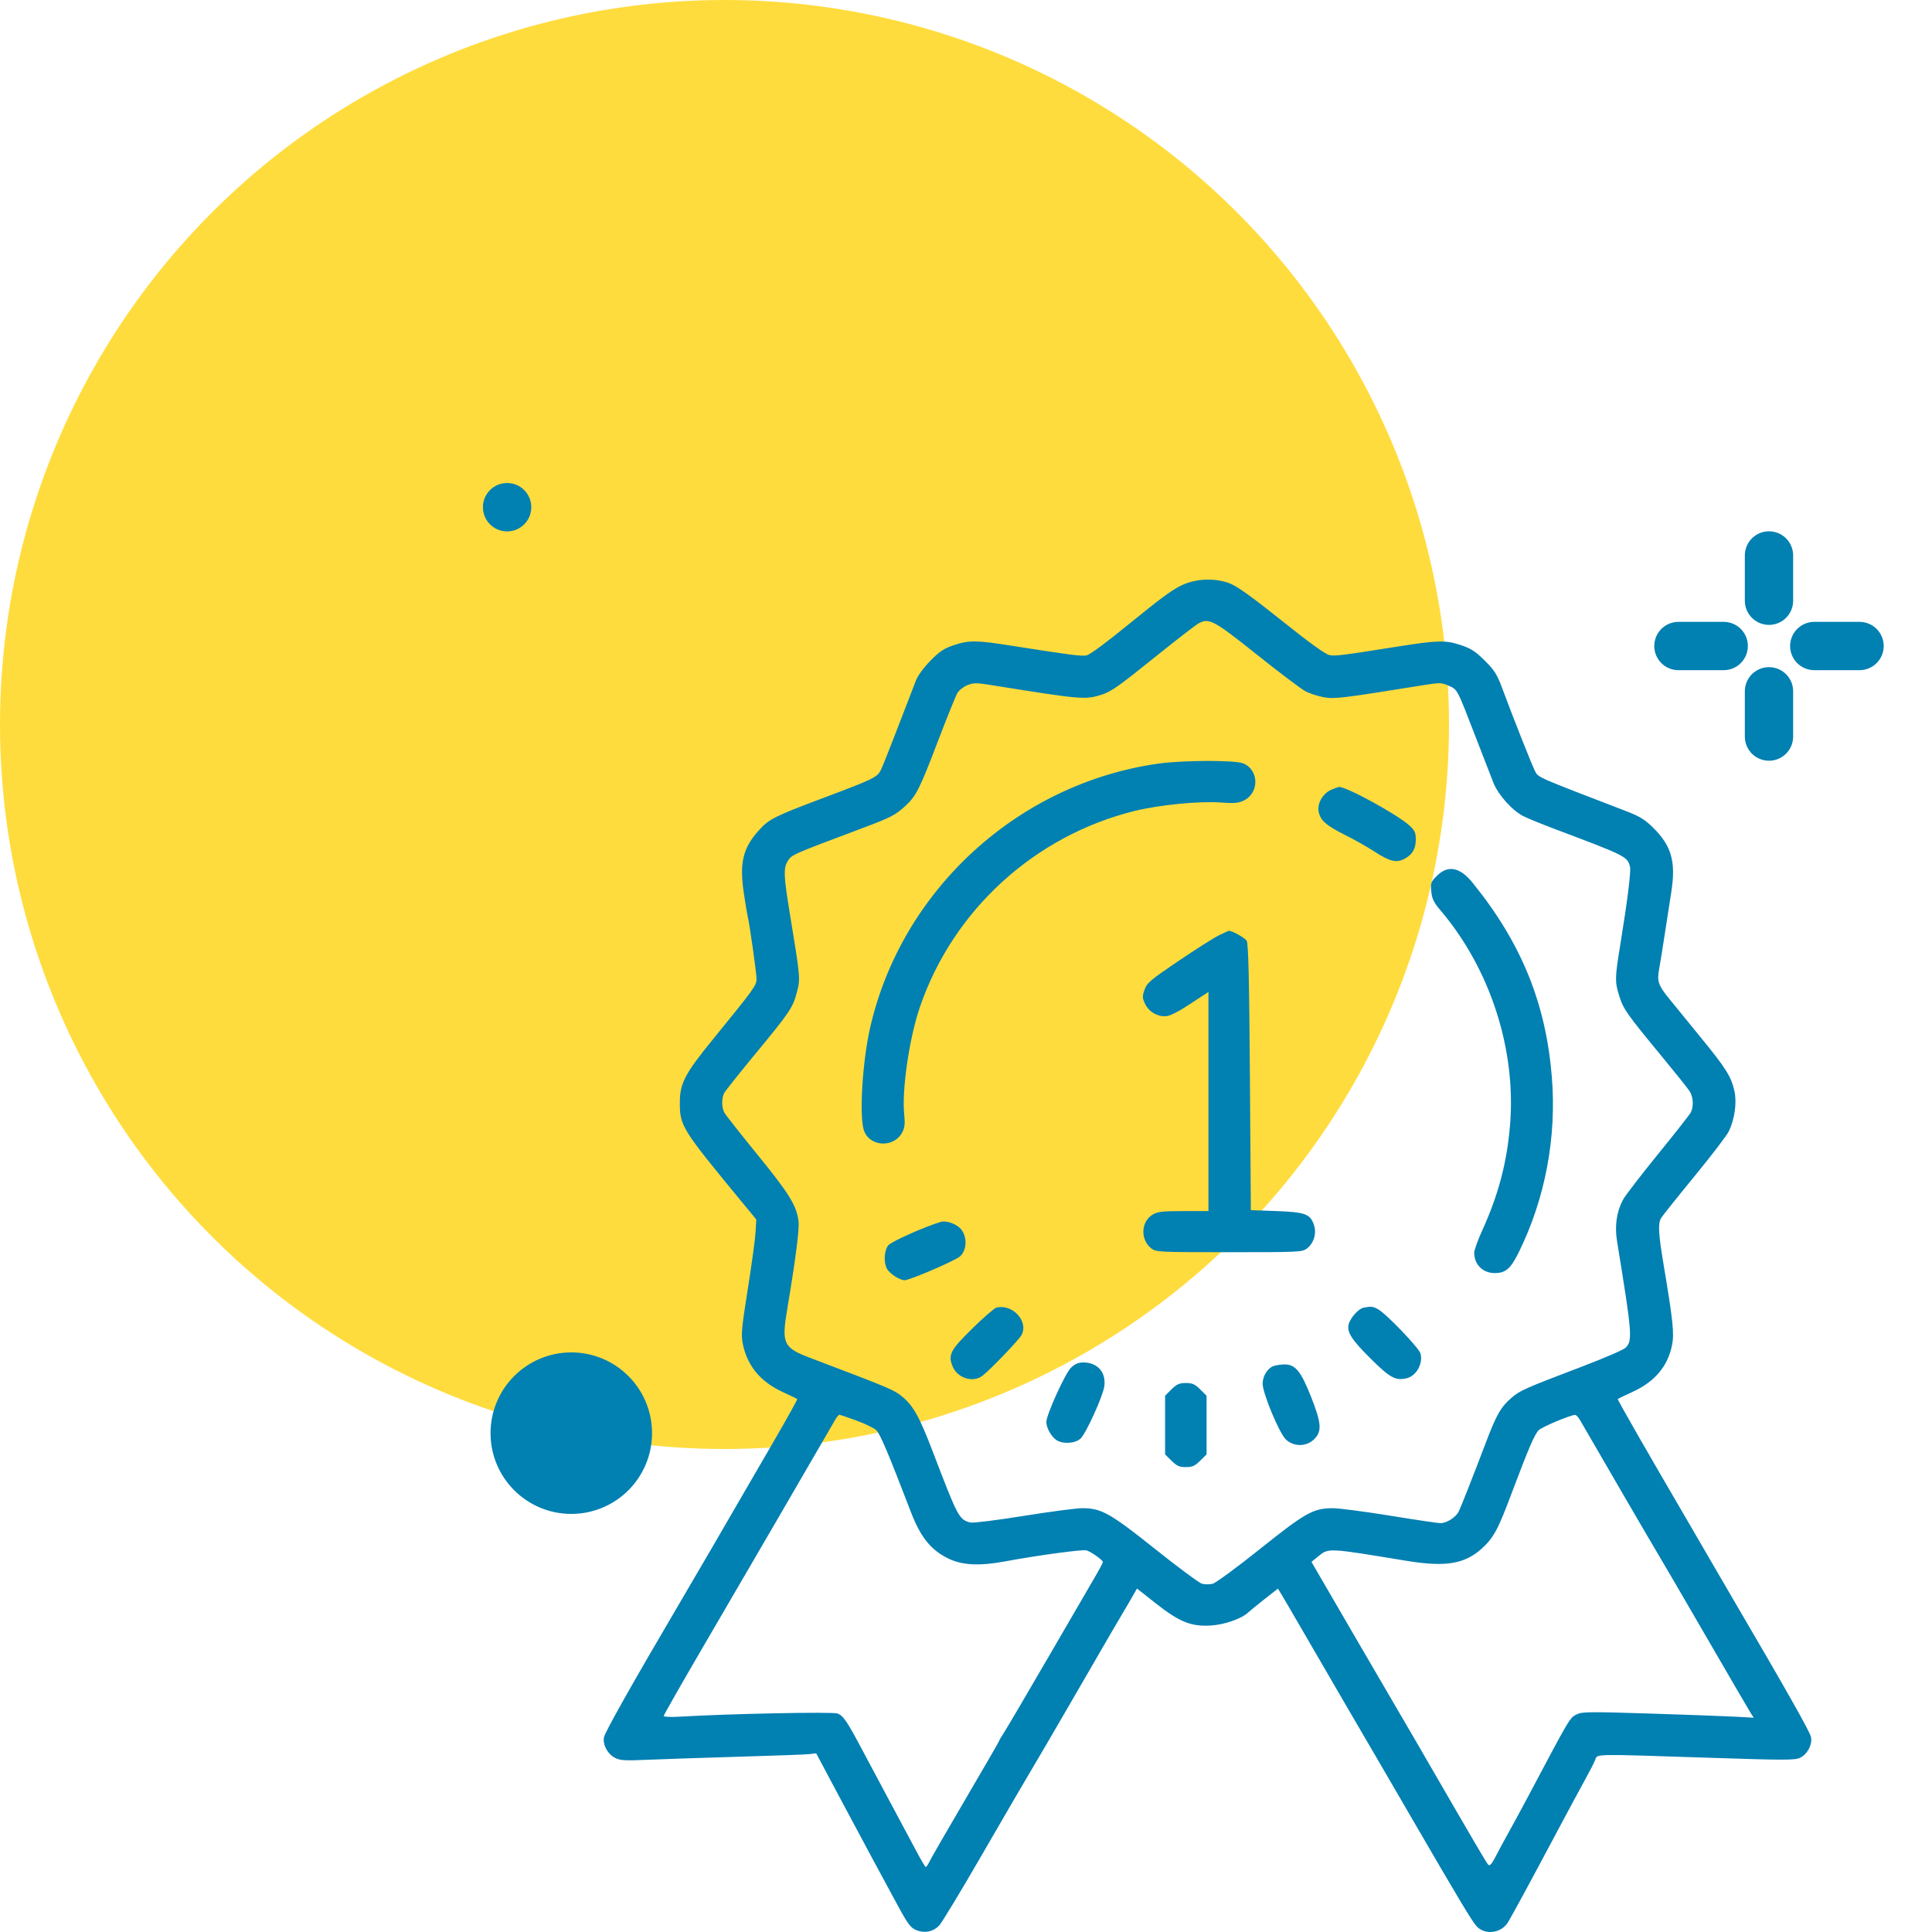
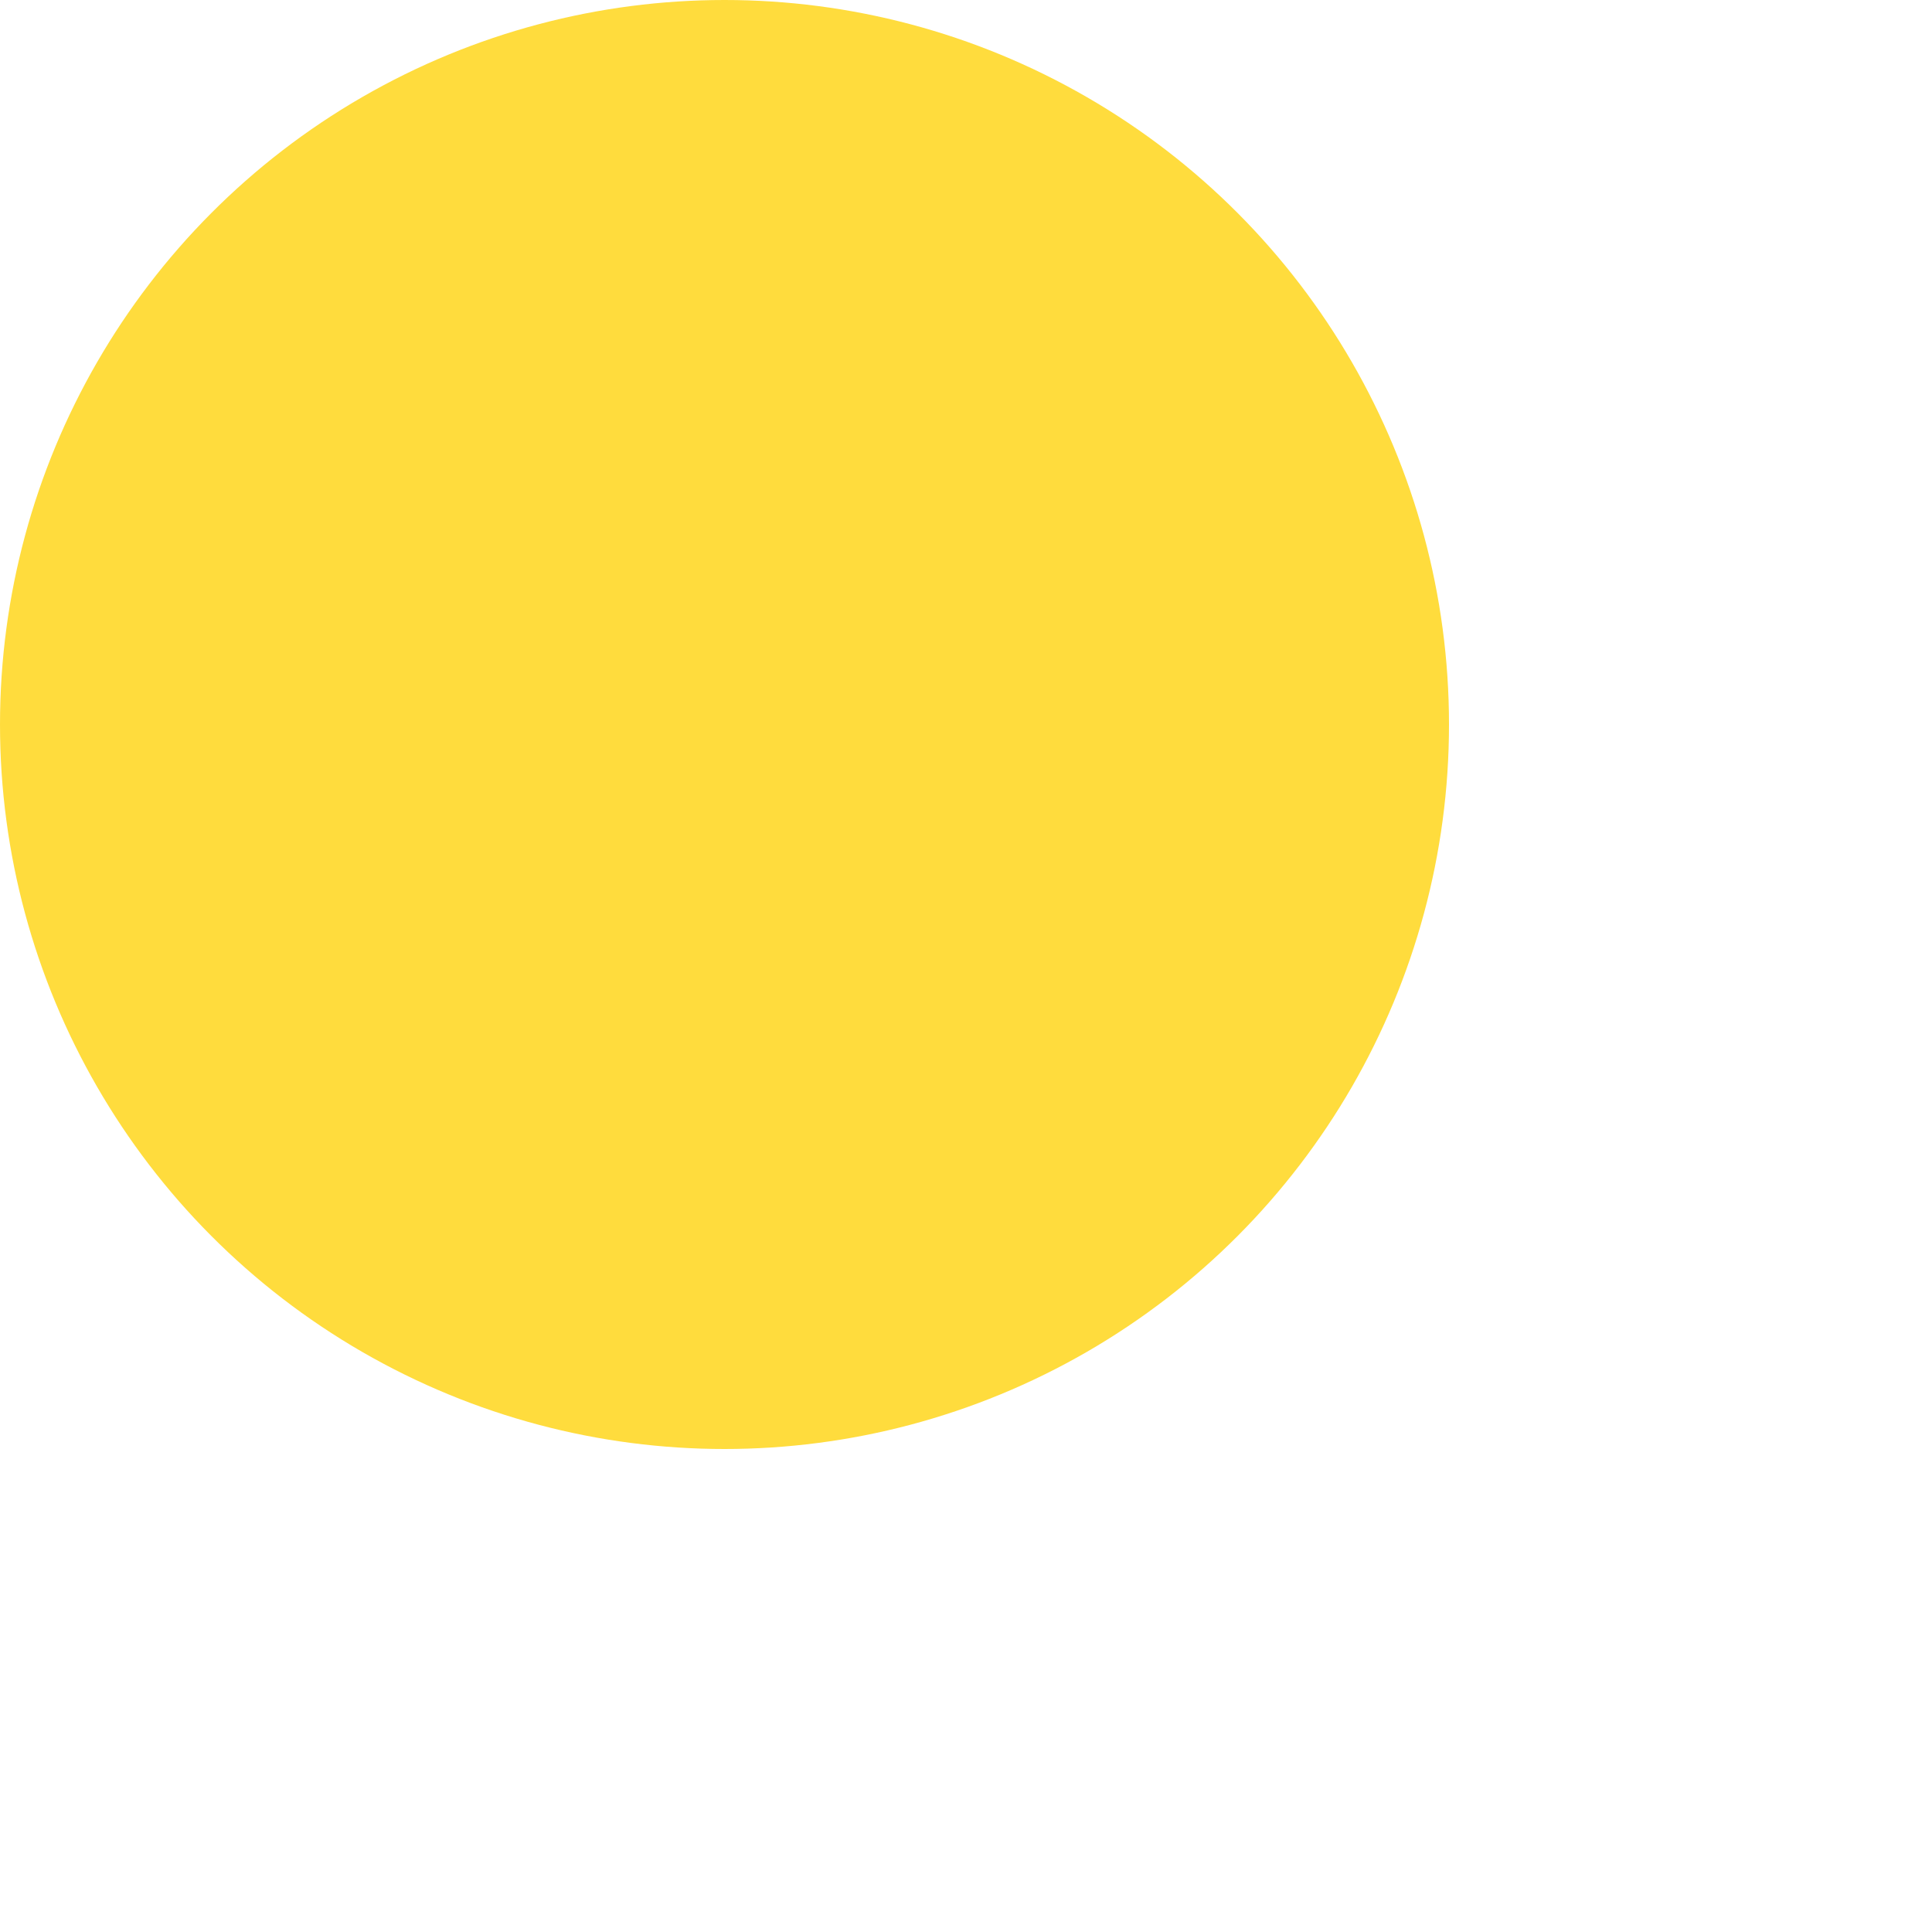
<svg xmlns="http://www.w3.org/2000/svg" width="80" height="80" viewBox="0 0 80 80" fill="none">
  <circle cx="30" cy="30" r="30" fill="#FFDC3D" />
  <g clip-path="url(#clip0_389_1906)">
    <path fill-rule="evenodd" clip-rule="evenodd" d="M49.102 24.162C48.685 24.318 48.251 24.622 47.072 25.58C45.772 26.637 45.156 27.097 44.986 27.139C44.808 27.183 44.287 27.116 41.922 26.743C40.429 26.507 40.133 26.503 39.498 26.714C39.088 26.851 38.908 26.97 38.527 27.358C38.254 27.636 38.004 27.977 37.927 28.177C37.855 28.366 37.708 28.747 37.601 29.023C37.494 29.3 37.225 29.996 37.003 30.571C36.782 31.145 36.545 31.733 36.477 31.877C36.331 32.184 36.179 32.258 34.047 33.058C32.1 33.789 31.842 33.918 31.438 34.364C30.763 35.108 30.614 35.718 30.799 36.972C30.867 37.431 30.937 37.858 30.955 37.922C31.028 38.185 31.329 40.301 31.326 40.536C31.322 40.811 31.24 40.925 29.519 43.038C28.371 44.447 28.155 44.853 28.151 45.621C28.145 46.623 28.205 46.72 30.743 49.8L31.317 50.496L31.284 51.038C31.266 51.336 31.121 52.398 30.961 53.398C30.709 54.983 30.683 55.271 30.756 55.639C30.938 56.55 31.483 57.211 32.4 57.635C32.722 57.784 32.998 57.916 33.013 57.93C33.028 57.943 32.611 58.696 32.085 59.603C29.484 64.089 28.837 65.2 28.086 66.476C26.214 69.656 25.042 71.736 25.008 71.938C24.956 72.257 25.159 72.631 25.47 72.791C25.68 72.898 25.882 72.91 26.776 72.87C27.358 72.844 29.063 72.787 30.566 72.743C32.068 72.7 33.41 72.65 33.547 72.632L33.796 72.6L34.709 74.316C35.211 75.26 35.857 76.467 36.145 76.999C36.433 77.531 36.892 78.381 37.166 78.887C37.588 79.667 37.705 79.824 37.932 79.918C38.284 80.064 38.644 79.992 38.894 79.726C39.003 79.61 39.787 78.313 40.636 76.845C41.484 75.376 42.397 73.809 42.665 73.362C42.932 72.916 43.705 71.592 44.382 70.422C45.925 67.755 46.42 66.903 46.554 66.686C46.612 66.591 46.755 66.349 46.87 66.146L47.081 65.778L47.838 66.376C48.831 67.159 49.314 67.357 50.123 67.31C50.706 67.277 51.418 67.027 51.698 66.757C51.751 66.706 52.047 66.465 52.355 66.222L52.916 65.781L53.069 66.032C53.153 66.169 53.564 66.874 53.983 67.598C55.045 69.431 56.581 72.069 56.91 72.627C56.986 72.755 57.705 73.991 58.508 75.374C60.45 78.718 60.955 79.558 61.144 79.764C61.488 80.139 62.163 80.054 62.44 79.602C62.616 79.313 63.369 77.923 64.499 75.8C64.952 74.949 65.468 73.991 65.646 73.672C65.823 73.353 66.005 72.996 66.051 72.879C66.151 72.618 65.868 72.624 70.743 72.784C73.954 72.89 74.337 72.889 74.546 72.782C74.843 72.63 75.044 72.251 74.992 71.938C74.957 71.726 74.018 70.065 71.621 65.973C71.222 65.292 70.827 64.613 70.742 64.464C70.657 64.315 70.334 63.758 70.023 63.226C68.159 60.035 66.964 57.95 66.988 57.929C67.003 57.916 67.278 57.784 67.6 57.636C68.519 57.214 69.052 56.585 69.234 55.708C69.333 55.232 69.278 54.698 68.886 52.365C68.675 51.109 68.65 50.682 68.775 50.451C68.819 50.368 69.435 49.596 70.142 48.735C70.849 47.874 71.498 47.026 71.584 46.85C71.824 46.362 71.924 45.668 71.823 45.198C71.691 44.59 71.483 44.255 70.455 42.996C69.932 42.355 69.325 41.61 69.106 41.341C68.661 40.792 68.607 40.627 68.703 40.114C68.74 39.917 68.84 39.3 68.925 38.742C69.01 38.185 69.135 37.38 69.202 36.955C69.403 35.694 69.219 35.032 68.462 34.282C68.103 33.927 67.904 33.806 67.288 33.569C63.614 32.158 63.702 32.197 63.566 31.939C63.438 31.693 62.659 29.727 62.197 28.482C61.991 27.924 61.881 27.752 61.479 27.353C61.087 26.964 60.911 26.851 60.466 26.704C59.852 26.502 59.515 26.511 57.844 26.777C55.615 27.132 55.296 27.172 55.057 27.128C54.888 27.098 54.241 26.632 53.074 25.699C51.841 24.714 51.22 24.269 50.918 24.155C50.367 23.946 49.673 23.949 49.102 24.162ZM52.057 27.116C52.986 27.858 53.889 28.538 54.063 28.628C54.236 28.718 54.575 28.827 54.815 28.871C55.257 28.952 55.535 28.918 58.97 28.366C59.617 28.262 59.689 28.264 59.987 28.395C60.355 28.556 60.322 28.492 61.124 30.571C61.428 31.358 61.75 32.188 61.84 32.415C62.039 32.917 62.624 33.567 63.085 33.798C63.272 33.891 63.881 34.14 64.439 34.35C67.313 35.431 67.388 35.469 67.494 35.885C67.542 36.077 67.395 37.258 67.092 39.121C66.868 40.491 66.865 40.651 67.044 41.222C67.223 41.795 67.33 41.947 68.888 43.837C69.403 44.461 69.886 45.066 69.961 45.181C70.118 45.421 70.139 45.826 70.007 46.072C69.957 46.164 69.34 46.95 68.635 47.816C67.931 48.683 67.286 49.522 67.203 49.681C66.937 50.185 66.855 50.768 66.959 51.403C67.586 55.248 67.608 55.515 67.312 55.808C67.23 55.89 66.427 56.237 65.528 56.579C63.141 57.489 62.95 57.572 62.6 57.87C62.158 58.245 61.967 58.573 61.548 59.678C60.998 61.127 60.5 62.392 60.396 62.6C60.282 62.829 59.899 63.07 59.649 63.071C59.547 63.071 58.608 62.932 57.561 62.761C56.515 62.591 55.449 62.452 55.193 62.452C54.38 62.452 54.062 62.63 52.164 64.147C51.203 64.916 50.328 65.557 50.204 65.584C50.082 65.611 49.889 65.609 49.776 65.582C49.664 65.553 48.795 64.911 47.847 64.154C45.968 62.655 45.609 62.453 44.822 62.451C44.579 62.45 43.481 62.594 42.381 62.771C41.281 62.948 40.294 63.071 40.186 63.044C39.714 62.927 39.665 62.834 38.637 60.142C38.071 58.661 37.819 58.208 37.349 57.823C37.011 57.547 36.864 57.486 33.545 56.226C32.437 55.806 32.358 55.639 32.597 54.211C32.958 52.059 33.11 50.858 33.063 50.535C32.972 49.902 32.664 49.408 31.367 47.815C30.661 46.948 30.043 46.163 29.993 46.07C29.878 45.857 29.877 45.466 29.99 45.255C30.038 45.166 30.612 44.446 31.264 43.655C32.716 41.896 32.828 41.73 32.998 41.084C33.146 40.526 33.142 40.487 32.708 37.845C32.455 36.308 32.438 35.962 32.601 35.688C32.782 35.385 32.687 35.428 35.756 34.274C36.871 33.855 37.069 33.753 37.459 33.4C37.932 32.972 38.071 32.7 38.839 30.687C39.213 29.708 39.575 28.813 39.643 28.697C39.712 28.581 39.898 28.434 40.057 28.371C40.311 28.27 40.431 28.27 41.037 28.367C44.773 28.966 44.927 28.98 45.59 28.774C46.005 28.646 46.283 28.451 47.908 27.143C48.733 26.48 49.505 25.883 49.626 25.816C50.062 25.574 50.256 25.678 52.057 27.116ZM47.971 31.619C42.151 32.436 37.324 36.86 36.028 42.565C35.718 43.931 35.579 46.117 35.761 46.767C35.963 47.486 37.01 47.562 37.364 46.883C37.462 46.695 37.48 46.525 37.442 46.153C37.336 45.133 37.653 42.972 38.098 41.679C39.472 37.685 42.831 34.616 46.956 33.586C47.993 33.328 49.667 33.163 50.565 33.231C51.09 33.271 51.276 33.255 51.492 33.154C52.15 32.844 52.142 31.884 51.48 31.61C51.144 31.47 48.992 31.476 47.971 31.619ZM55.133 32.698C54.788 32.846 54.547 33.244 54.598 33.581C54.655 33.955 54.898 34.175 55.694 34.573C56.078 34.764 56.626 35.074 56.912 35.261C57.536 35.668 57.813 35.738 58.141 35.57C58.48 35.396 58.625 35.155 58.625 34.762C58.625 34.473 58.584 34.385 58.354 34.177C57.851 33.72 55.75 32.571 55.446 32.586C55.413 32.588 55.272 32.638 55.133 32.698ZM59.505 36.26C59.249 36.514 59.232 36.56 59.266 36.911C59.296 37.218 59.368 37.367 59.653 37.702C61.708 40.125 62.785 43.454 62.528 46.58C62.399 48.145 62.044 49.485 61.367 50.971C61.189 51.36 61.044 51.767 61.044 51.877C61.044 52.368 61.41 52.723 61.909 52.716C62.348 52.71 62.556 52.528 62.883 51.866C63.983 49.637 64.463 47.1 64.258 44.589C64.009 41.527 62.986 39.026 60.966 36.54C60.453 35.908 59.956 35.813 59.505 36.26ZM50.468 38.733C50.254 38.838 49.499 39.317 48.79 39.797C47.633 40.581 47.491 40.701 47.394 40.982C47.296 41.26 47.299 41.325 47.419 41.575C47.584 41.92 47.996 42.138 48.351 42.068C48.485 42.042 48.824 41.87 49.102 41.687C49.382 41.504 49.706 41.291 49.825 41.215L50.039 41.077V45.613V50.148L49.005 50.149C48.123 50.149 47.935 50.171 47.725 50.297C47.24 50.591 47.213 51.335 47.675 51.695C47.867 51.845 47.985 51.851 50.898 51.851C53.81 51.851 53.928 51.845 54.121 51.695C54.405 51.473 54.524 51.072 54.409 50.726C54.257 50.269 54.05 50.192 52.853 50.148L51.795 50.11L51.756 44.616C51.727 40.492 51.693 39.08 51.622 38.957C51.55 38.833 51.017 38.536 50.877 38.542C50.867 38.542 50.683 38.629 50.468 38.733ZM38.956 50.596C38.271 50.802 36.916 51.406 36.782 51.566C36.615 51.766 36.582 52.26 36.72 52.524C36.829 52.733 37.25 53.011 37.458 53.011C37.674 53.011 39.57 52.195 39.756 52.021C40.039 51.758 40.058 51.224 39.795 50.899C39.621 50.684 39.185 50.527 38.956 50.596ZM41.258 54.146C41.173 54.168 40.725 54.556 40.264 55.009C39.344 55.911 39.245 56.104 39.451 56.592C39.653 57.071 40.299 57.266 40.685 56.965C41.026 56.699 42.193 55.482 42.3 55.28C42.601 54.714 41.927 53.979 41.258 54.146ZM56.461 54.149C56.255 54.188 55.912 54.572 55.845 54.837C55.764 55.158 55.969 55.478 56.762 56.264C57.555 57.05 57.778 57.173 58.233 57.074C58.638 56.986 58.931 56.478 58.822 56.051C58.763 55.817 57.378 54.375 57.048 54.204C56.836 54.094 56.777 54.088 56.461 54.149ZM44.352 56.629C44.112 56.855 43.327 58.581 43.327 58.883C43.327 59.118 43.524 59.477 43.734 59.623C43.998 59.806 44.515 59.778 44.742 59.569C44.967 59.363 45.669 57.818 45.727 57.404C45.807 56.823 45.448 56.416 44.854 56.416C44.66 56.416 44.511 56.479 44.352 56.629ZM52.717 56.572C52.481 56.666 52.288 56.982 52.282 57.285C52.274 57.669 52.973 59.353 53.247 59.608C53.578 59.916 54.098 59.91 54.416 59.595C54.746 59.268 54.72 58.931 54.284 57.829C53.865 56.77 53.633 56.491 53.179 56.498C53.019 56.501 52.811 56.534 52.717 56.572ZM48.509 57.53L48.244 57.794V59.008V60.223L48.509 60.486C48.727 60.702 48.834 60.749 49.102 60.749C49.371 60.749 49.478 60.702 49.696 60.486L49.961 60.223V59.008V57.794L49.696 57.53C49.478 57.315 49.371 57.267 49.102 57.267C48.834 57.267 48.727 57.315 48.509 57.53ZM35.458 58.82C35.815 58.95 36.186 59.13 36.283 59.22C36.443 59.369 36.783 60.172 37.714 62.599C38.124 63.668 38.56 64.203 39.307 64.553C39.86 64.813 40.572 64.846 41.582 64.66C43.007 64.397 44.83 64.15 44.989 64.198C45.189 64.258 45.668 64.6 45.668 64.682C45.668 64.713 45.516 64.999 45.33 65.317C45.144 65.635 44.263 67.149 43.374 68.681C42.484 70.213 41.67 71.597 41.566 71.755C41.461 71.914 41.376 72.06 41.376 72.08C41.376 72.1 40.757 73.172 40 74.461C39.243 75.751 38.569 76.919 38.502 77.057C38.436 77.196 38.36 77.309 38.335 77.309C38.31 77.309 38.129 77.004 37.933 76.632C37.736 76.259 37.267 75.38 36.888 74.678C36.51 73.976 35.989 73.001 35.731 72.511C35.079 71.278 34.923 71.047 34.68 70.952C34.483 70.876 30.203 70.961 28.166 71.083C27.787 71.106 27.483 71.093 27.483 71.055C27.483 71.017 28.172 69.806 29.014 68.363C31.102 64.787 33.702 60.318 34.58 58.796C34.647 58.679 34.726 58.584 34.756 58.583C34.785 58.583 35.101 58.69 35.458 58.82ZM65.421 58.796C66.703 61.014 68.401 63.929 68.654 64.348C68.834 64.645 69.747 66.213 70.684 67.83C71.62 69.447 72.439 70.85 72.503 70.949L72.619 71.127L71.846 71.084C71.421 71.061 69.825 71.002 68.299 70.954C65.779 70.874 65.501 70.878 65.278 70.993C64.997 71.137 65.015 71.107 63.266 74.407C63.017 74.875 62.669 75.519 62.49 75.839C62.312 76.158 62.063 76.618 61.938 76.862C61.763 77.199 61.688 77.282 61.621 77.21C61.547 77.129 61.122 76.406 59.083 72.883C58.918 72.599 58.717 72.251 58.636 72.11C58.556 71.969 58.295 71.523 58.057 71.118C57.649 70.425 54.925 65.747 54.502 65.014L54.306 64.674L54.573 64.456C55.02 64.091 54.939 64.087 58.234 64.629C59.945 64.911 60.745 64.753 61.5 63.986C61.88 63.6 62.059 63.251 62.563 61.913C63.299 59.958 63.548 59.378 63.718 59.219C63.871 59.077 65.009 58.598 65.22 58.588C65.263 58.586 65.353 58.679 65.421 58.796Z" fill="#0180B2" />
    <path d="M73.25 23V24.875" stroke="#0180B2" stroke-width="2" stroke-linecap="round" stroke-linejoin="round" />
    <path d="M73.25 28.625V30.5" stroke="#0180B2" stroke-width="2" stroke-linecap="round" stroke-linejoin="round" />
-     <path d="M77 26.75H75.125" stroke="#0180B2" stroke-width="2" stroke-linecap="round" stroke-linejoin="round" />
-     <path d="M71.375 26.75H69.5" stroke="#0180B2" stroke-width="2" stroke-linecap="round" stroke-linejoin="round" />
    <path d="M20.998 22.004C20.444 22.004 19.996 21.556 19.996 21.002C19.996 20.449 20.444 20 20.998 20C21.551 20 22 20.449 22 21.002C22 21.556 21.551 22.004 20.998 22.004Z" fill="#0180B2" />
    <path d="M23.656 61.688C22.362 61.688 21.312 60.638 21.312 59.344C21.312 58.049 22.362 57 23.656 57C24.951 57 26 58.049 26 59.344C26 60.638 24.951 61.688 23.656 61.688Z" fill="#0180B2" stroke="#0180B2" stroke-width="2" stroke-linecap="round" stroke-linejoin="round" />
  </g>
  <defs>
    <clipPath id="clip0_389_1906">
-       <rect width="60" height="60" fill="white" transform="matrix(-1 0 0 1 80 20)" />
-     </clipPath>
+       </clipPath>
  </defs>
</svg>